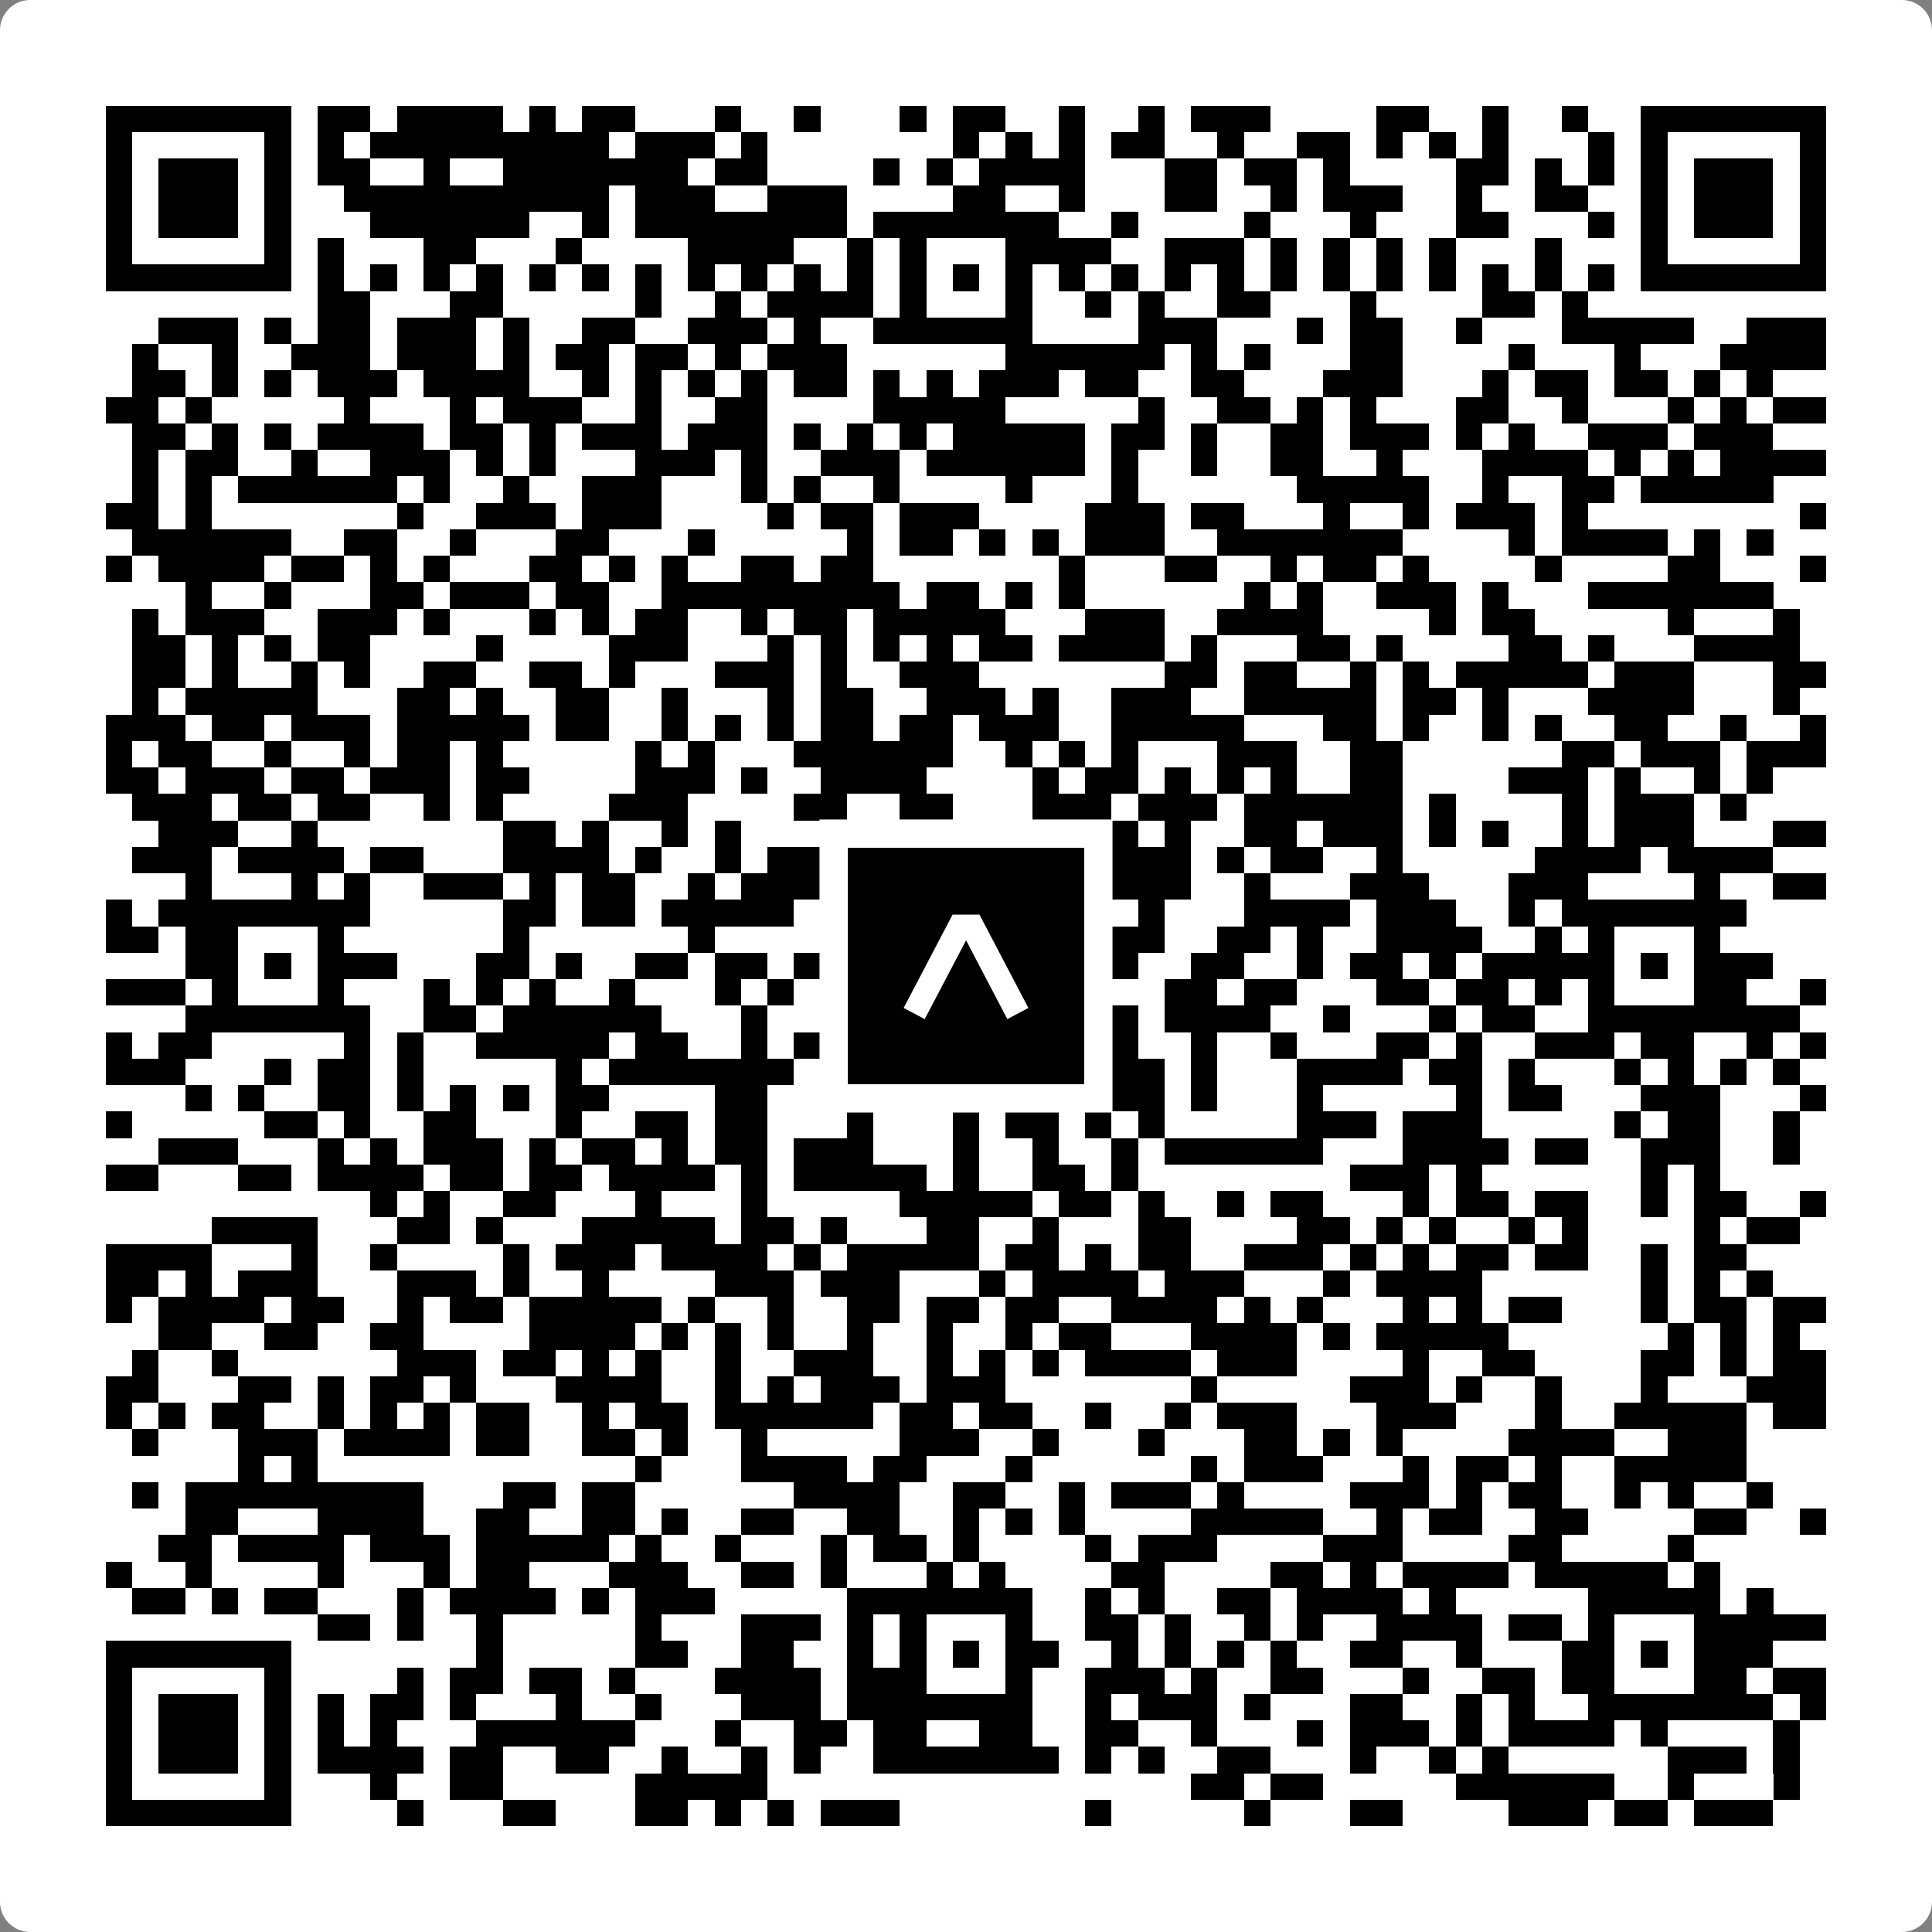
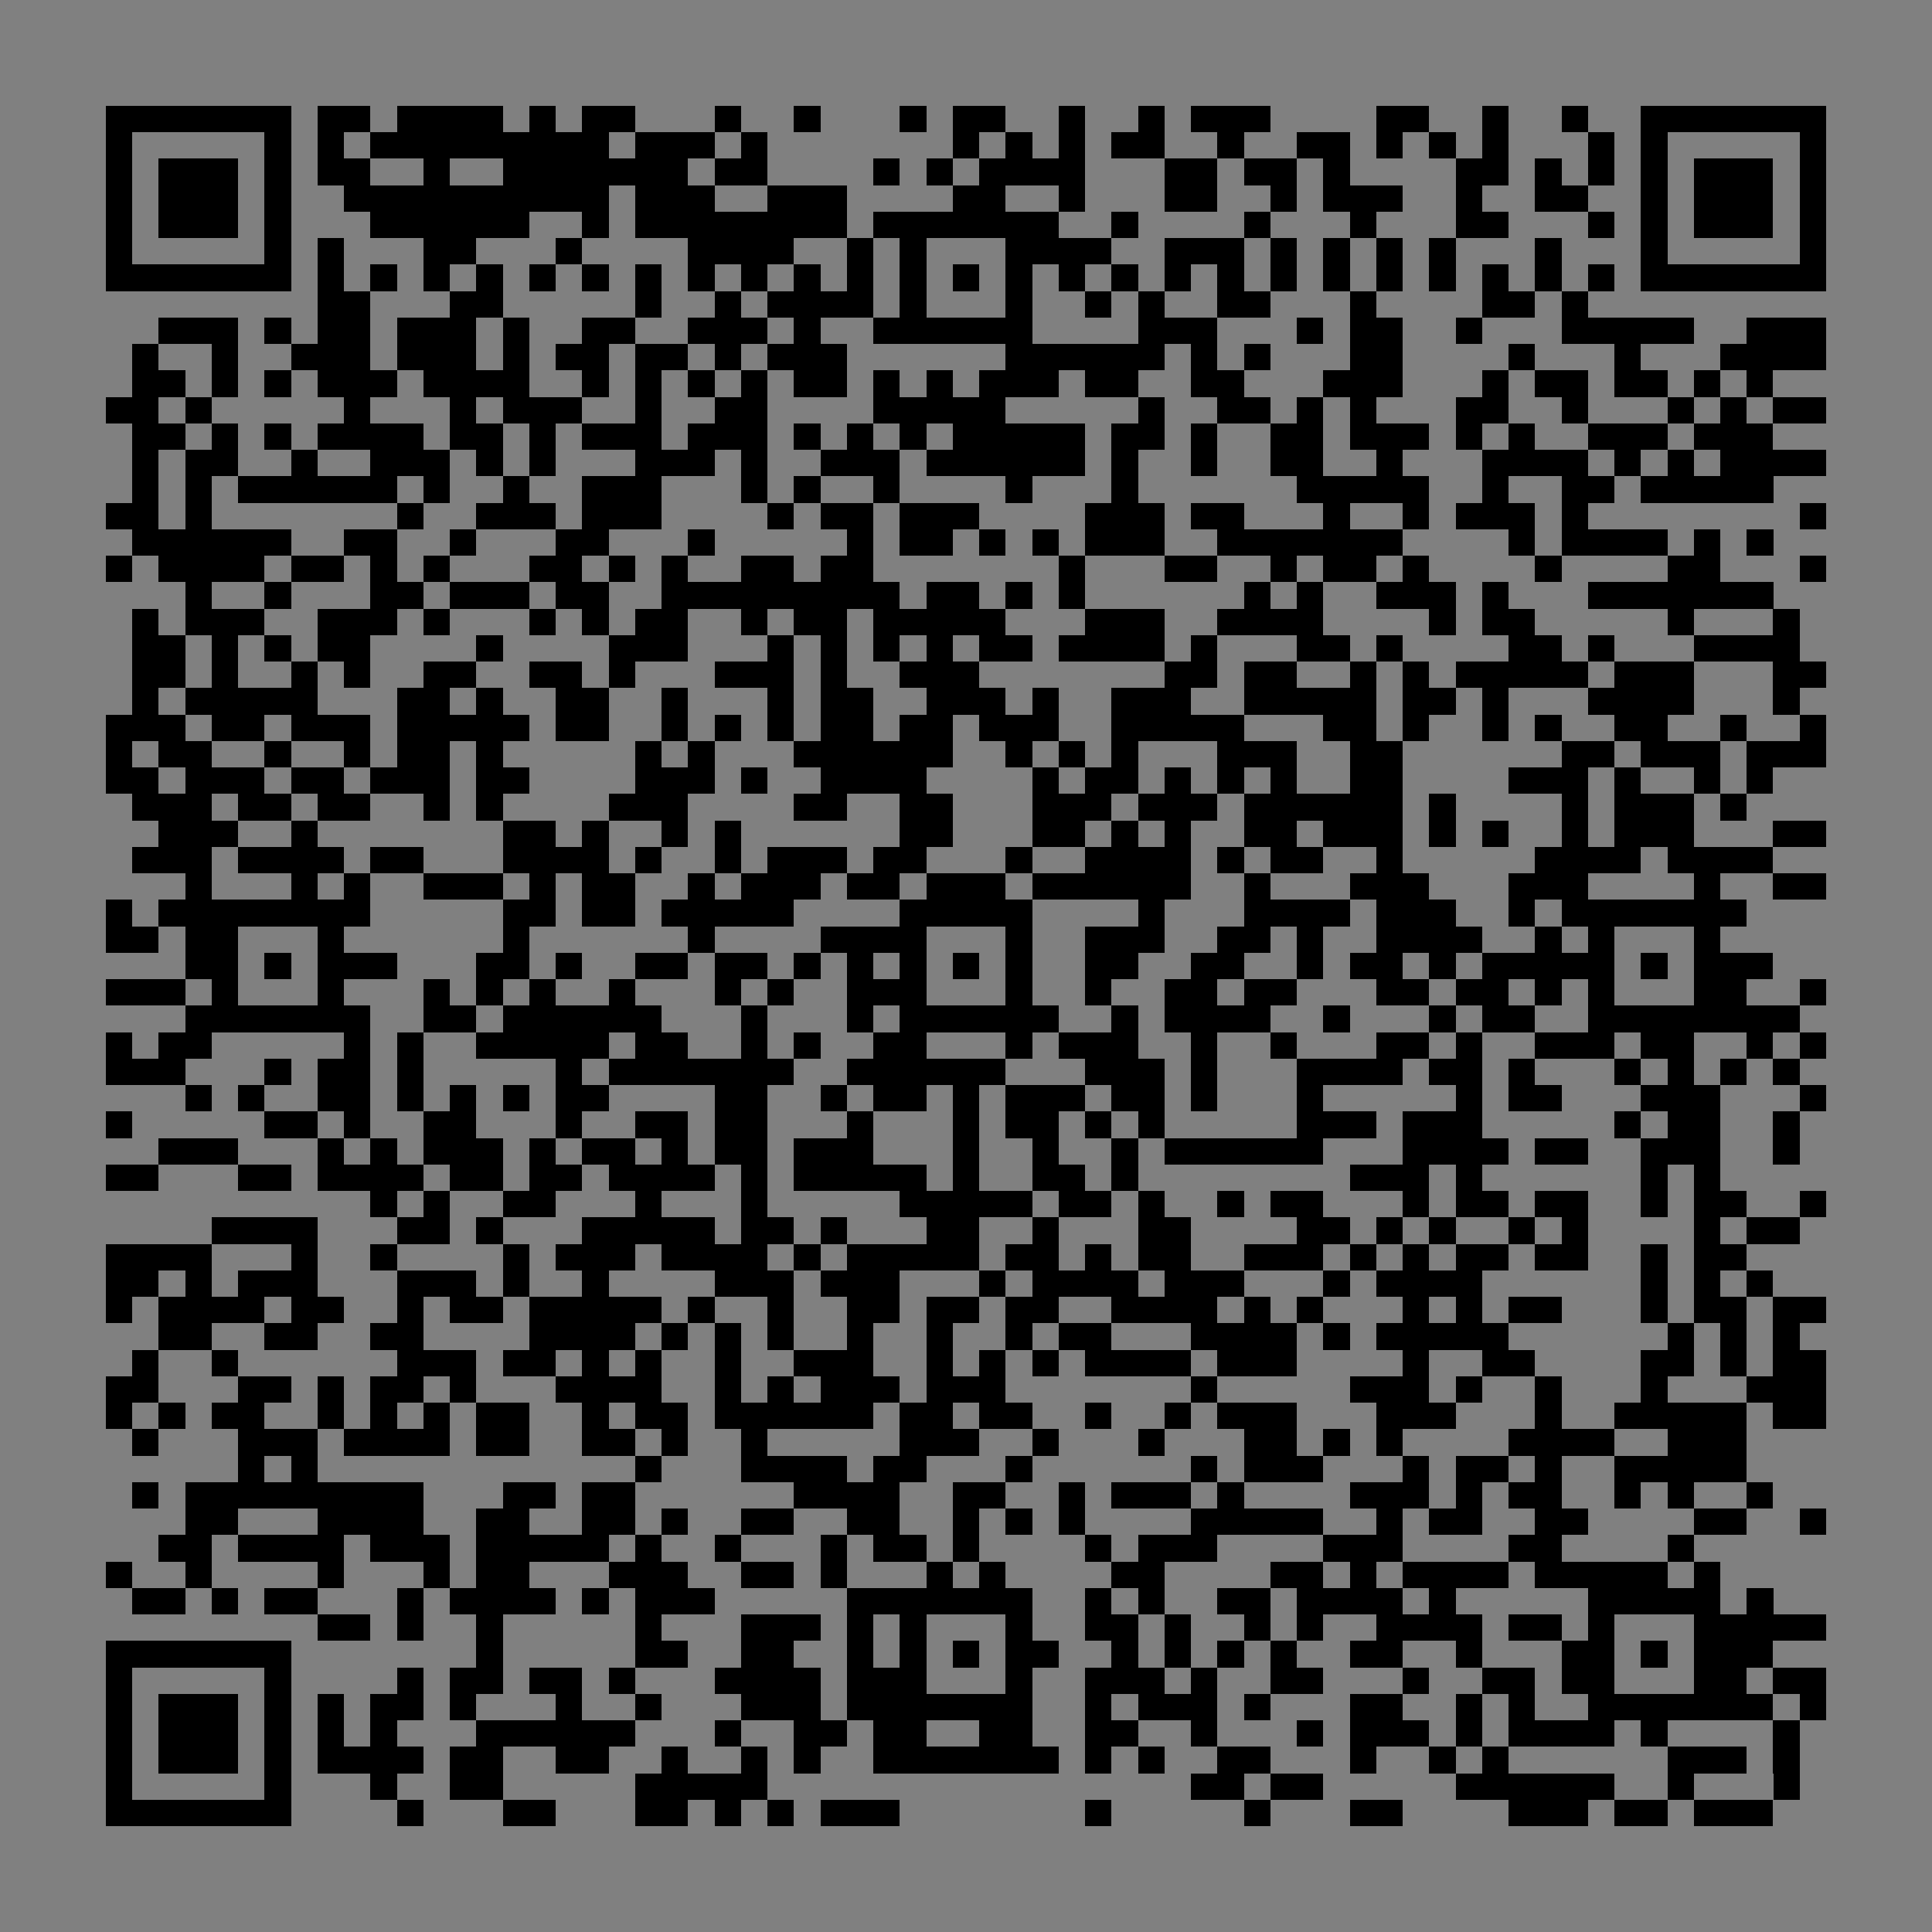
<svg xmlns="http://www.w3.org/2000/svg" width="512" height="512" viewBox="0 0 512 512" fill="none">
  <rect x="0" y="0" width="512" height="512" fill="#808080" stroke="none" />
-   <path d="M0 8C0 3.582 3.582 0 8 0H504C508.418 0 512 3.582 512 8V504C512 508.418 508.418 512 504 512H8C3.582 512 0 508.418 0 504V8Z" fill="white" />
  <svg viewBox="0 0 73 73" shape-rendering="crispEdges" height="512" width="512" x="0" y="0">
    <path stroke="#000000" d="M4 4.5h7m1 0h2m1 0h4m1 0h1m1 0h2m3 0h1m2 0h1m3 0h1m1 0h2m2 0h1m2 0h1m1 0h3m4 0h2m2 0h1m2 0h1m2 0h7M4 5.5h1m5 0h1m1 0h1m1 0h9m1 0h3m1 0h1m7 0h1m1 0h1m1 0h1m1 0h2m2 0h1m2 0h2m1 0h1m1 0h1m1 0h1m3 0h1m1 0h1m5 0h1M4 6.5h1m1 0h3m1 0h1m1 0h2m2 0h1m2 0h7m1 0h2m4 0h1m1 0h1m1 0h4m3 0h2m1 0h2m1 0h1m4 0h2m1 0h1m1 0h1m1 0h1m1 0h3m1 0h1M4 7.5h1m1 0h3m1 0h1m2 0h10m1 0h3m2 0h3m4 0h2m2 0h1m3 0h2m2 0h1m1 0h3m2 0h1m2 0h2m2 0h1m1 0h3m1 0h1M4 8.5h1m1 0h3m1 0h1m3 0h6m2 0h1m1 0h8m1 0h7m2 0h1m4 0h1m3 0h1m3 0h2m3 0h1m1 0h1m1 0h3m1 0h1M4 9.5h1m5 0h1m1 0h1m3 0h2m3 0h1m4 0h4m2 0h1m1 0h1m3 0h4m2 0h3m1 0h1m1 0h1m1 0h1m1 0h1m3 0h1m3 0h1m5 0h1M4 10.5h7m1 0h1m1 0h1m1 0h1m1 0h1m1 0h1m1 0h1m1 0h1m1 0h1m1 0h1m1 0h1m1 0h1m1 0h1m1 0h1m1 0h1m1 0h1m1 0h1m1 0h1m1 0h1m1 0h1m1 0h1m1 0h1m1 0h1m1 0h1m1 0h1m1 0h1m1 0h7M12 11.5h2m3 0h2m5 0h1m2 0h1m1 0h4m1 0h1m3 0h1m2 0h1m1 0h1m2 0h2m3 0h1m4 0h2m1 0h1M6 12.5h3m1 0h1m1 0h2m1 0h3m1 0h1m2 0h2m2 0h3m1 0h1m2 0h6m4 0h3m3 0h1m1 0h2m2 0h1m3 0h5m2 0h3M5 13.5h1m2 0h1m2 0h3m1 0h3m1 0h1m1 0h2m1 0h2m1 0h1m1 0h3m6 0h6m1 0h1m1 0h1m3 0h2m4 0h1m3 0h1m3 0h4M5 14.5h2m1 0h1m1 0h1m1 0h3m1 0h4m2 0h1m1 0h1m1 0h1m1 0h1m1 0h2m1 0h1m1 0h1m1 0h3m1 0h2m2 0h2m3 0h3m3 0h1m1 0h2m1 0h2m1 0h1m1 0h1M4 15.5h2m1 0h1m5 0h1m3 0h1m1 0h3m2 0h1m2 0h2m4 0h5m5 0h1m2 0h2m1 0h1m1 0h1m3 0h2m2 0h1m3 0h1m1 0h1m1 0h2M5 16.5h2m1 0h1m1 0h1m1 0h4m1 0h2m1 0h1m1 0h3m1 0h3m1 0h1m1 0h1m1 0h1m1 0h5m1 0h2m1 0h1m2 0h2m1 0h3m1 0h1m1 0h1m2 0h3m1 0h3M5 17.5h1m1 0h2m2 0h1m2 0h3m1 0h1m1 0h1m3 0h3m1 0h1m2 0h3m1 0h6m1 0h1m2 0h1m2 0h2m2 0h1m3 0h4m1 0h1m1 0h1m1 0h4M5 18.5h1m1 0h1m1 0h6m1 0h1m2 0h1m2 0h3m3 0h1m1 0h1m2 0h1m4 0h1m3 0h1m6 0h5m2 0h1m2 0h2m1 0h5M4 19.5h2m1 0h1m7 0h1m2 0h3m1 0h3m4 0h1m1 0h2m1 0h3m4 0h3m1 0h2m3 0h1m2 0h1m1 0h3m1 0h1m8 0h1M5 20.5h6m2 0h2m2 0h1m3 0h2m3 0h1m5 0h1m1 0h2m1 0h1m1 0h1m1 0h3m2 0h7m4 0h1m1 0h4m1 0h1m1 0h1M4 21.5h1m1 0h4m1 0h2m1 0h1m1 0h1m3 0h2m1 0h1m1 0h1m2 0h2m1 0h2m7 0h1m3 0h2m2 0h1m1 0h2m1 0h1m4 0h1m4 0h2m3 0h1M7 22.5h1m2 0h1m3 0h2m1 0h3m1 0h2m2 0h9m1 0h2m1 0h1m1 0h1m6 0h1m1 0h1m2 0h3m1 0h1m3 0h7M5 23.5h1m1 0h3m2 0h3m1 0h1m3 0h1m1 0h1m1 0h2m2 0h1m1 0h2m1 0h5m3 0h3m2 0h4m4 0h1m1 0h2m5 0h1m3 0h1M5 24.5h2m1 0h1m1 0h1m1 0h2m4 0h1m4 0h3m3 0h1m1 0h1m1 0h1m1 0h1m1 0h2m1 0h4m1 0h1m3 0h2m1 0h1m4 0h2m1 0h1m3 0h4M5 25.5h2m1 0h1m2 0h1m1 0h1m2 0h2m2 0h2m1 0h1m3 0h3m1 0h1m2 0h3m7 0h2m1 0h2m2 0h1m1 0h1m1 0h5m1 0h3m3 0h2M5 26.5h1m1 0h5m3 0h2m1 0h1m2 0h2m2 0h1m3 0h1m1 0h2m2 0h3m1 0h1m2 0h3m2 0h5m1 0h2m1 0h1m3 0h4m3 0h1M4 27.5h3m1 0h2m1 0h3m1 0h5m1 0h2m2 0h1m1 0h1m1 0h1m1 0h2m1 0h2m1 0h3m2 0h5m3 0h2m1 0h1m2 0h1m1 0h1m2 0h2m2 0h1m2 0h1M4 28.5h1m1 0h2m2 0h1m2 0h1m1 0h2m1 0h1m5 0h1m1 0h1m3 0h6m2 0h1m1 0h1m1 0h1m3 0h3m2 0h2m6 0h2m1 0h3m1 0h3M4 29.5h2m1 0h3m1 0h2m1 0h3m1 0h2m4 0h3m1 0h1m2 0h4m4 0h1m1 0h2m1 0h1m1 0h1m1 0h1m2 0h2m4 0h3m1 0h1m2 0h1m1 0h1M5 30.5h3m1 0h2m1 0h2m2 0h1m1 0h1m4 0h3m4 0h2m2 0h2m3 0h3m1 0h3m1 0h6m1 0h1m4 0h1m1 0h3m1 0h1M6 31.5h3m2 0h1m7 0h2m1 0h1m2 0h1m1 0h1m6 0h2m3 0h2m1 0h1m1 0h1m2 0h2m1 0h3m1 0h1m1 0h1m2 0h1m1 0h3m3 0h2M5 32.5h3m1 0h4m1 0h2m3 0h4m1 0h1m2 0h1m1 0h3m1 0h2m3 0h1m2 0h4m1 0h1m1 0h2m2 0h1m5 0h4m1 0h4M7 33.5h1m3 0h1m1 0h1m2 0h3m1 0h1m1 0h2m2 0h1m1 0h3m1 0h2m1 0h3m1 0h6m2 0h1m3 0h3m3 0h3m4 0h1m2 0h2M4 34.5h1m1 0h8m5 0h2m1 0h2m1 0h5m4 0h5m4 0h1m3 0h4m1 0h3m2 0h1m1 0h7M4 35.5h2m1 0h2m3 0h1m6 0h1m6 0h1m4 0h4m3 0h1m2 0h3m2 0h2m1 0h1m2 0h4m2 0h1m1 0h1m3 0h1M7 36.5h2m1 0h1m1 0h3m3 0h2m1 0h1m2 0h2m1 0h2m1 0h1m1 0h1m1 0h1m1 0h1m1 0h1m2 0h2m2 0h2m2 0h1m1 0h2m1 0h1m1 0h5m1 0h1m1 0h3M4 37.5h3m1 0h1m3 0h1m3 0h1m1 0h1m1 0h1m2 0h1m3 0h1m1 0h1m2 0h3m3 0h1m2 0h1m2 0h2m1 0h2m3 0h2m1 0h2m1 0h1m1 0h1m3 0h2m2 0h1M7 38.5h7m2 0h2m1 0h6m3 0h1m3 0h1m1 0h6m2 0h1m1 0h4m2 0h1m3 0h1m1 0h2m2 0h8M4 39.5h1m1 0h2m5 0h1m1 0h1m2 0h5m1 0h2m2 0h1m1 0h1m2 0h2m3 0h1m1 0h3m2 0h1m2 0h1m3 0h2m1 0h1m2 0h3m1 0h2m2 0h1m1 0h1M4 40.5h3m3 0h1m1 0h2m1 0h1m5 0h1m1 0h7m2 0h6m3 0h3m1 0h1m3 0h4m1 0h2m1 0h1m3 0h1m1 0h1m1 0h1m1 0h1M7 41.5h1m1 0h1m2 0h2m1 0h1m1 0h1m1 0h1m1 0h2m4 0h2m2 0h1m1 0h2m1 0h1m1 0h3m1 0h2m1 0h1m3 0h1m5 0h1m1 0h2m3 0h3m3 0h1M4 42.5h1m5 0h2m1 0h1m2 0h2m3 0h1m2 0h2m1 0h2m3 0h1m3 0h1m1 0h2m1 0h1m1 0h1m5 0h3m1 0h3m5 0h1m1 0h2m2 0h1M6 43.5h3m3 0h1m1 0h1m1 0h3m1 0h1m1 0h2m1 0h1m1 0h2m1 0h3m3 0h1m2 0h1m2 0h1m1 0h6m3 0h4m1 0h2m2 0h3m2 0h1M4 44.5h2m3 0h2m1 0h4m1 0h2m1 0h2m1 0h4m1 0h1m1 0h5m1 0h1m2 0h2m1 0h1m8 0h3m1 0h1m6 0h1m1 0h1M14 45.5h1m1 0h1m2 0h2m3 0h1m3 0h1m5 0h5m1 0h2m1 0h1m2 0h1m1 0h2m3 0h1m1 0h2m1 0h2m2 0h1m1 0h2m2 0h1M8 46.5h4m3 0h2m1 0h1m3 0h5m1 0h2m1 0h1m3 0h2m2 0h1m3 0h2m4 0h2m1 0h1m1 0h1m2 0h1m1 0h1m4 0h1m1 0h2M4 47.5h4m3 0h1m2 0h1m4 0h1m1 0h3m1 0h4m1 0h1m1 0h5m1 0h2m1 0h1m1 0h2m2 0h3m1 0h1m1 0h1m1 0h2m1 0h2m2 0h1m1 0h2M4 48.5h2m1 0h1m1 0h3m3 0h3m1 0h1m2 0h1m4 0h3m1 0h3m3 0h1m1 0h4m1 0h3m3 0h1m1 0h4m6 0h1m1 0h1m1 0h1M4 49.5h1m1 0h4m1 0h2m2 0h1m1 0h2m1 0h5m1 0h1m2 0h1m2 0h2m1 0h2m1 0h2m2 0h4m1 0h1m1 0h1m3 0h1m1 0h1m1 0h2m3 0h1m1 0h2m1 0h2M6 50.5h2m2 0h2m2 0h2m4 0h4m1 0h1m1 0h1m1 0h1m2 0h1m2 0h1m2 0h1m1 0h2m3 0h4m1 0h1m1 0h5m6 0h1m1 0h1m1 0h1M5 51.5h1m2 0h1m6 0h3m1 0h2m1 0h1m1 0h1m2 0h1m2 0h3m2 0h1m1 0h1m1 0h1m1 0h4m1 0h3m4 0h1m2 0h2m4 0h2m1 0h1m1 0h2M4 52.5h2m3 0h2m1 0h1m1 0h2m1 0h1m3 0h4m2 0h1m1 0h1m1 0h3m1 0h3m7 0h1m5 0h3m1 0h1m2 0h1m3 0h1m3 0h3M4 53.5h1m1 0h1m1 0h2m2 0h1m1 0h1m1 0h1m1 0h2m2 0h1m1 0h2m1 0h6m1 0h2m1 0h2m2 0h1m2 0h1m1 0h3m3 0h3m3 0h1m2 0h5m1 0h2M5 54.5h1m3 0h3m1 0h4m1 0h2m2 0h2m1 0h1m2 0h1m5 0h3m2 0h1m3 0h1m3 0h2m1 0h1m1 0h1m4 0h4m2 0h3M9 55.5h1m1 0h1m12 0h1m3 0h4m1 0h2m3 0h1m6 0h1m1 0h3m3 0h1m1 0h2m1 0h1m2 0h5M5 56.5h1m1 0h9m3 0h2m1 0h2m6 0h4m2 0h2m2 0h1m1 0h3m1 0h1m4 0h3m1 0h1m1 0h2m2 0h1m1 0h1m2 0h1M7 57.5h2m3 0h4m2 0h2m2 0h2m1 0h1m2 0h2m2 0h2m2 0h1m1 0h1m1 0h1m4 0h5m2 0h1m1 0h2m2 0h2m4 0h2m2 0h1M6 58.5h2m1 0h4m1 0h3m1 0h5m1 0h1m2 0h1m3 0h1m1 0h2m1 0h1m4 0h1m1 0h3m4 0h3m4 0h2m4 0h1M4 59.5h1m2 0h1m4 0h1m3 0h1m1 0h2m3 0h3m2 0h2m1 0h1m3 0h1m1 0h1m4 0h2m4 0h2m1 0h1m1 0h4m1 0h5m1 0h1M5 60.5h2m1 0h1m1 0h2m3 0h1m1 0h4m1 0h1m1 0h3m5 0h7m2 0h1m1 0h1m2 0h2m1 0h4m1 0h1m5 0h5m1 0h1M12 61.5h2m1 0h1m2 0h1m5 0h1m3 0h3m1 0h1m1 0h1m3 0h1m2 0h2m1 0h1m2 0h1m1 0h1m2 0h4m1 0h2m1 0h1m3 0h5M4 62.5h7m7 0h1m5 0h2m2 0h2m2 0h1m1 0h1m1 0h1m1 0h2m2 0h1m1 0h1m1 0h1m1 0h1m2 0h2m2 0h1m3 0h2m1 0h1m1 0h3M4 63.5h1m5 0h1m4 0h1m1 0h2m1 0h2m1 0h1m3 0h4m1 0h3m3 0h1m2 0h3m1 0h1m2 0h2m3 0h1m2 0h2m1 0h2m3 0h2m1 0h2M4 64.5h1m1 0h3m1 0h1m1 0h1m1 0h2m1 0h1m3 0h1m2 0h1m3 0h3m1 0h7m2 0h1m1 0h3m1 0h1m3 0h2m2 0h1m1 0h1m2 0h7m1 0h1M4 65.5h1m1 0h3m1 0h1m1 0h1m1 0h1m3 0h6m3 0h1m2 0h2m1 0h2m2 0h2m2 0h2m2 0h1m3 0h1m1 0h3m1 0h1m1 0h4m1 0h1m4 0h1M4 66.5h1m1 0h3m1 0h1m1 0h4m1 0h2m2 0h2m2 0h1m2 0h1m1 0h1m2 0h7m1 0h1m1 0h1m2 0h2m3 0h1m2 0h1m1 0h1m6 0h3m1 0h1M4 67.5h1m5 0h1m3 0h1m2 0h2m5 0h5m16 0h2m1 0h2m5 0h6m2 0h1m3 0h1M4 68.5h7m4 0h1m3 0h2m3 0h2m1 0h1m1 0h1m1 0h3m7 0h1m5 0h1m3 0h2m4 0h3m1 0h2m1 0h3" />
  </svg>
-   <rect x="220.932" y="220.932" width="70.137" height="70.137" fill="black" stroke="white" stroke-width="7.514" />
  <svg x="220.932" y="220.932" width="70.137" height="70.137" viewBox="0 0 116 116" fill="none">
-     <path d="M63.911 35.496L52.114 35.496L30.667 76.393L39.902 81.271L58.033 46.739L76.117 81.283L85.333 76.385L63.911 35.496Z" fill="white" />
-   </svg>
+     </svg>
</svg>